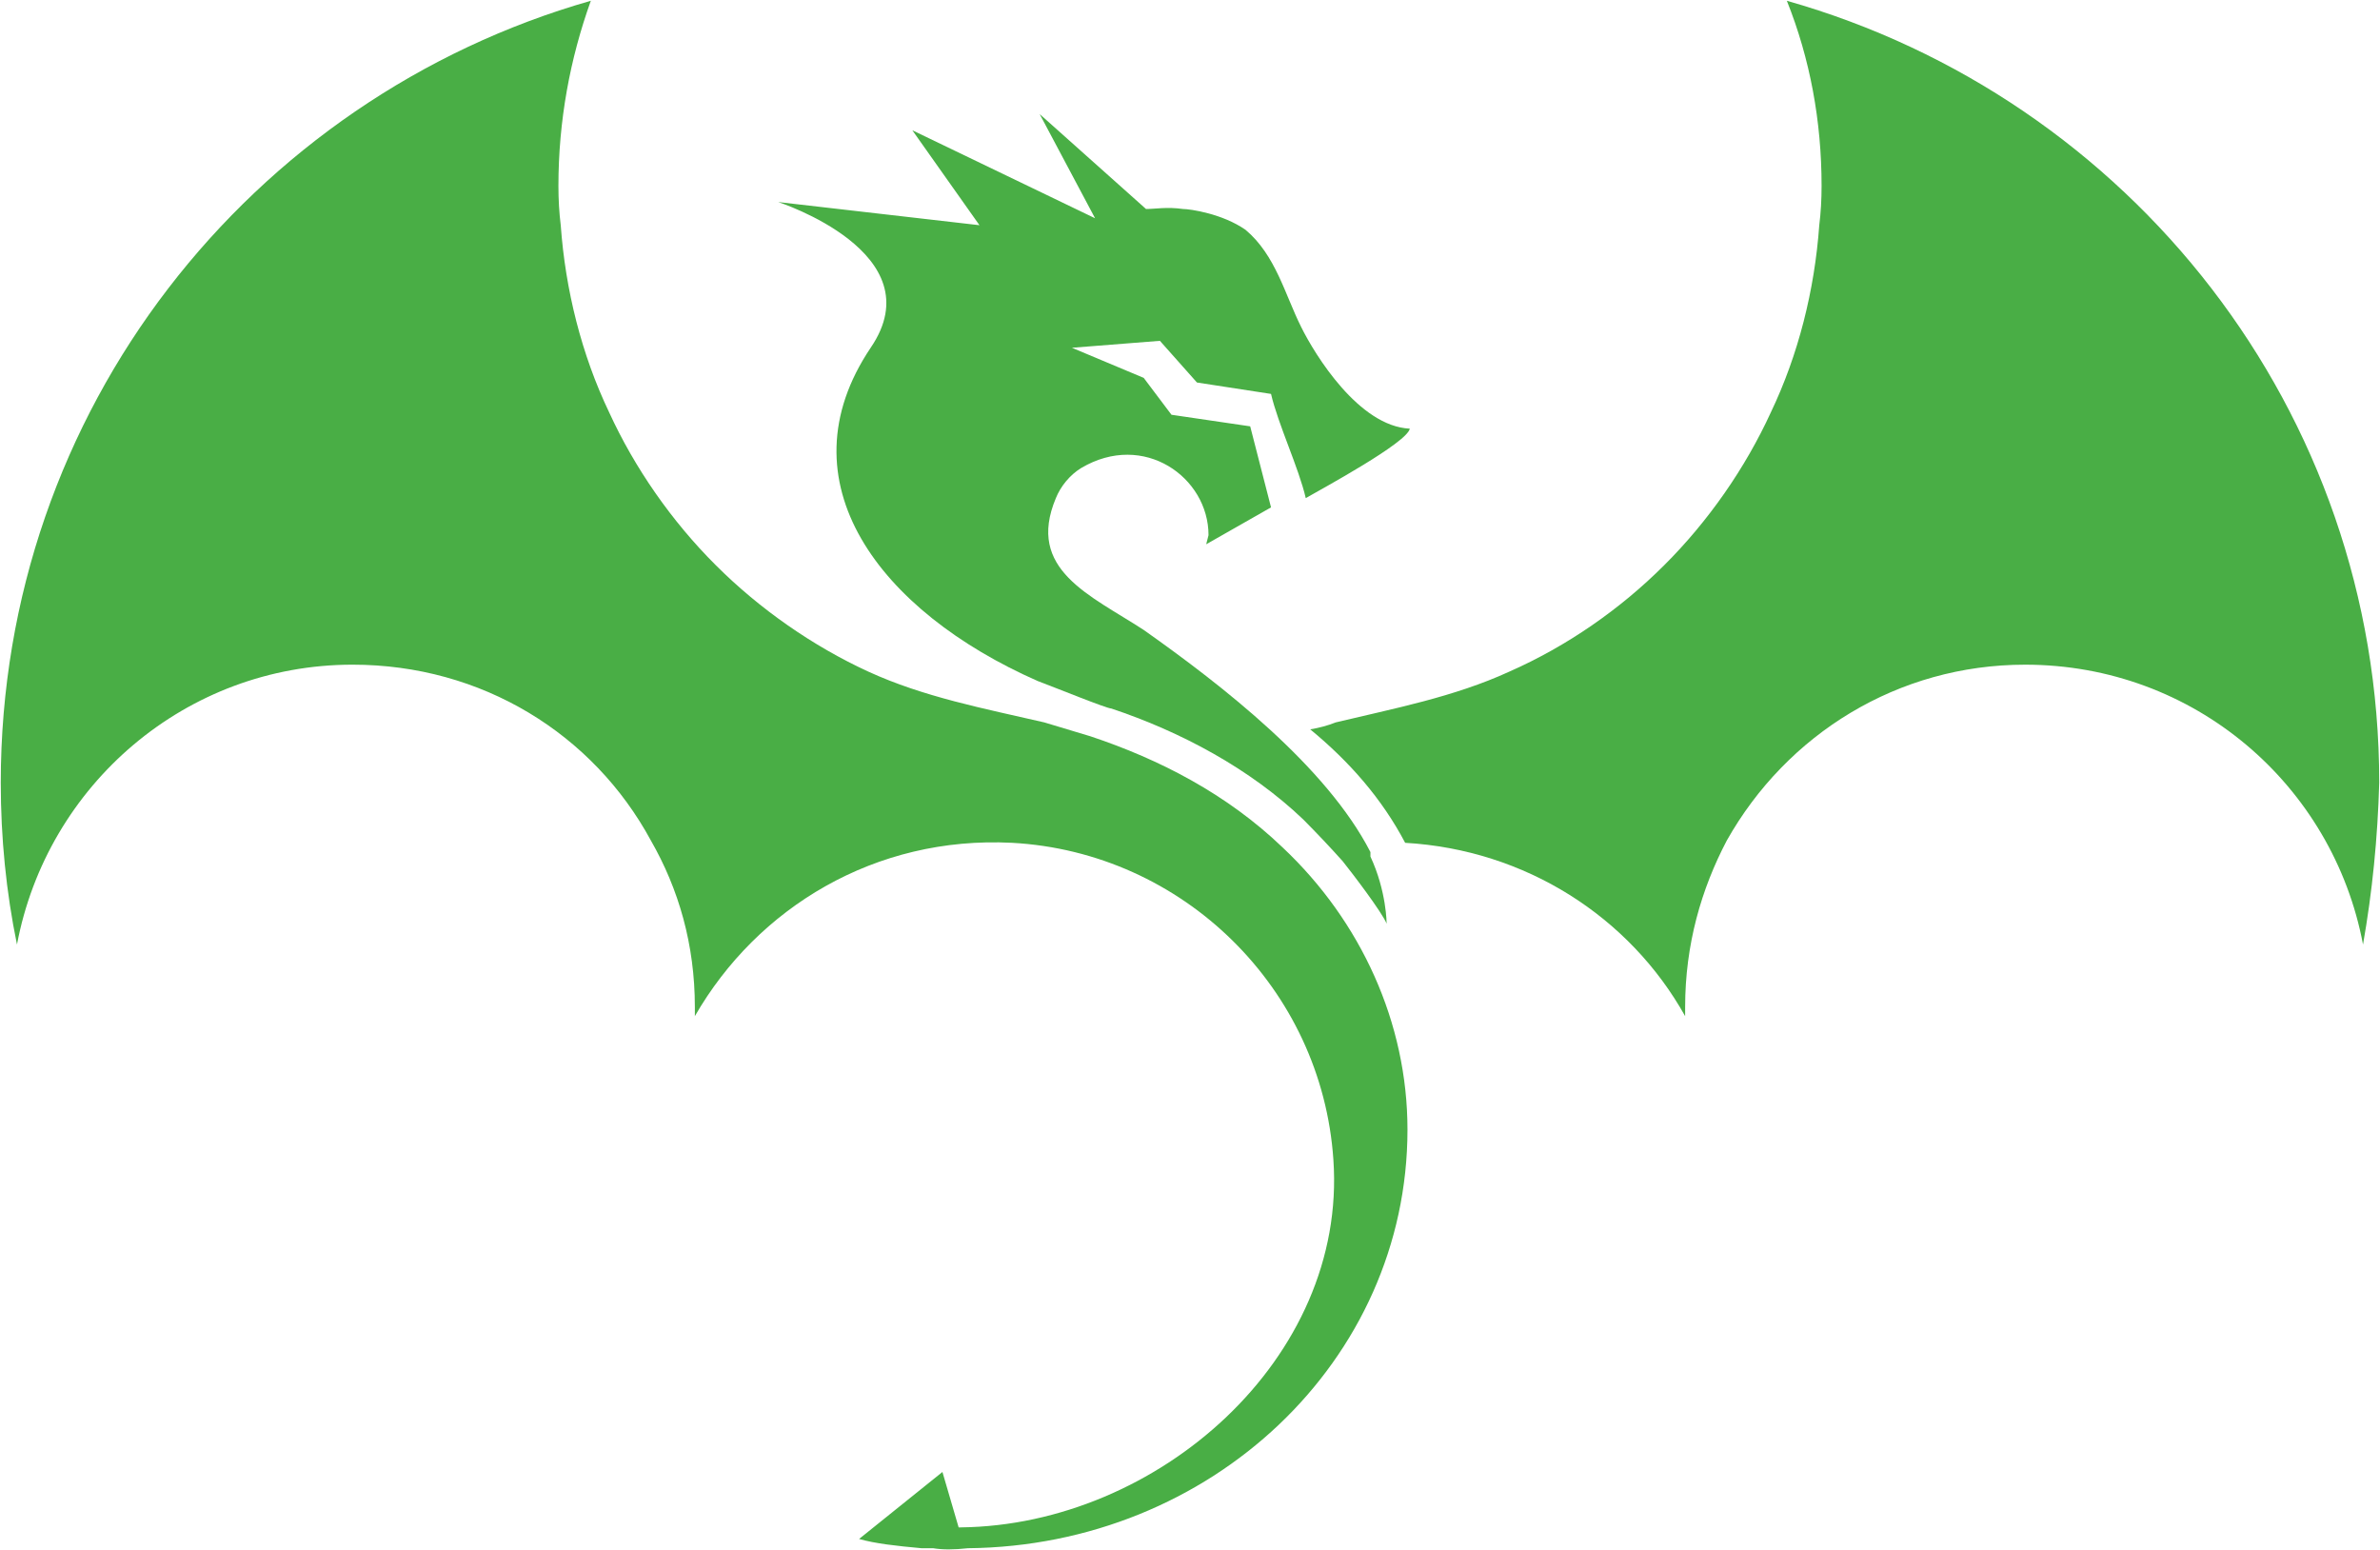
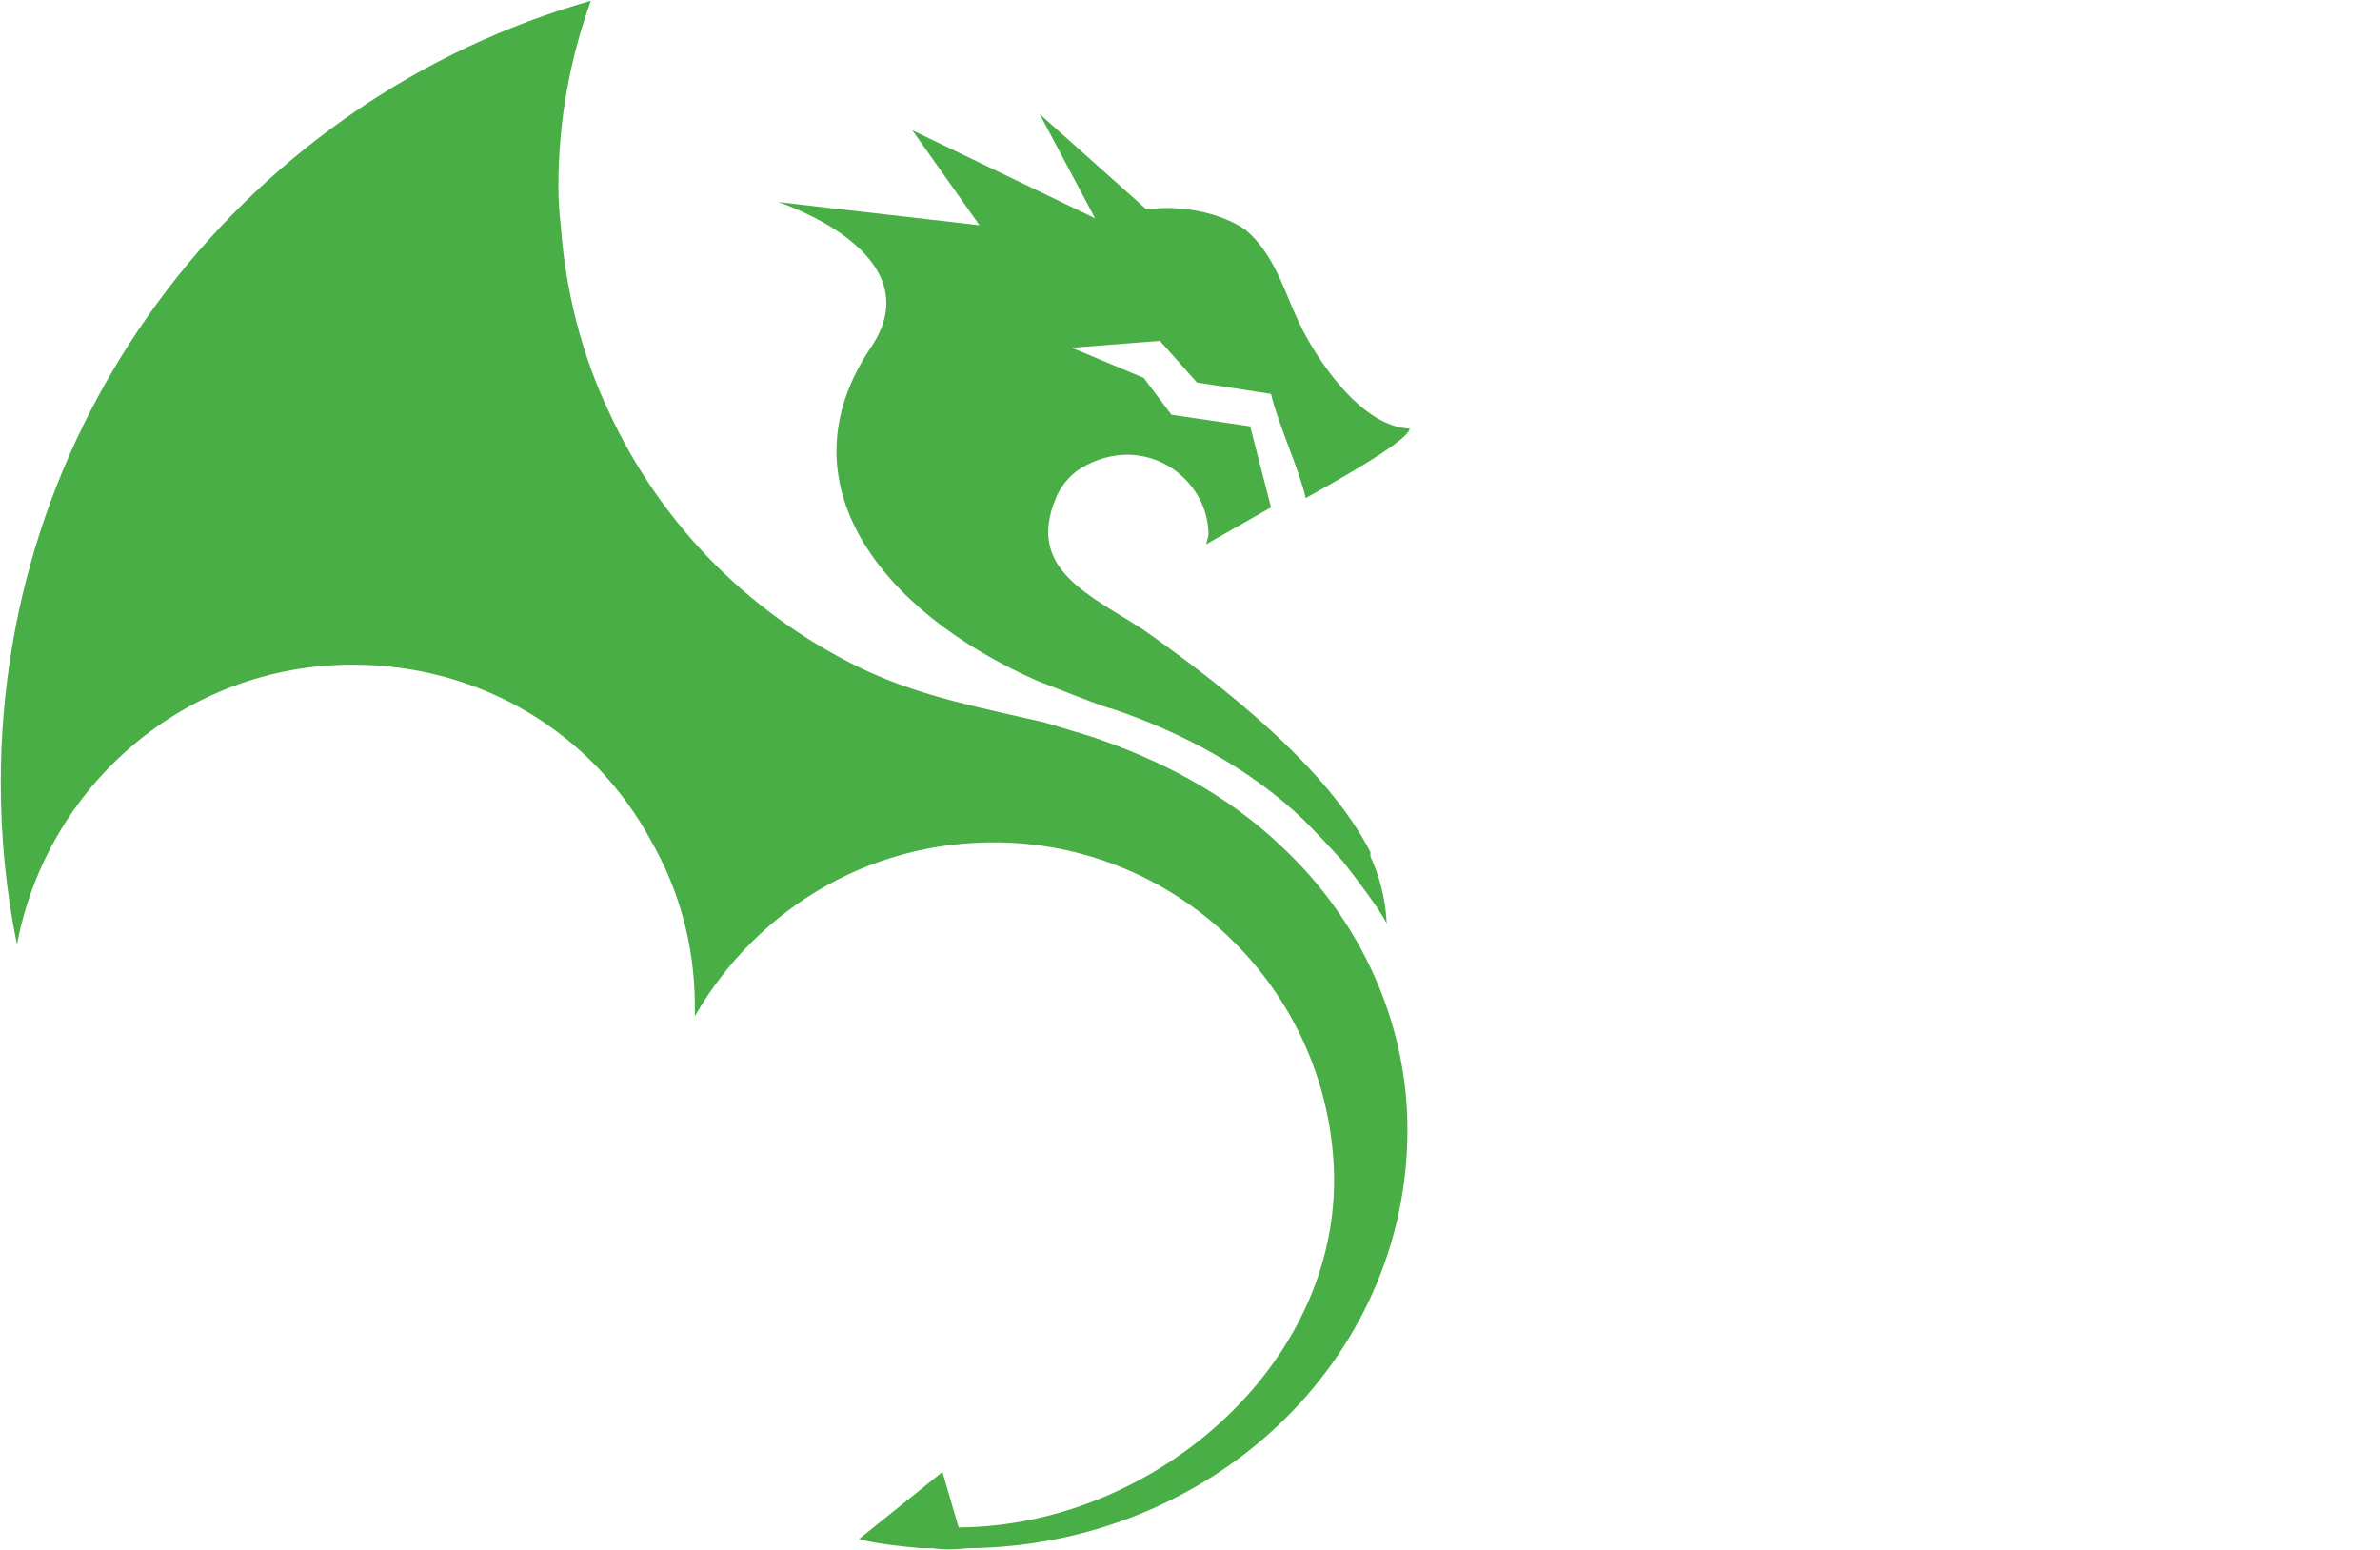
<svg xmlns="http://www.w3.org/2000/svg" version="1.2" viewBox="0 0 1542 1004" width="1542" height="1004">
  <title>Procure-Space-ETF-Fact-Sheet-9-30-23-2(1)</title>
  <style>
		.s0 { fill: #49ae45 } 
	</style>
  <g id="Clip-Path: Page 1">
    <g id="Page 1">
-       <path id="Path 235" class="s0" d="m1157.7 0.5c15 37.5 22.5 77.9 22.5 119.9q0 13.5-1.5 25.5c-3 41.9-13.5 83.9-31.4 121.3-16.5 36-40.5 70.5-69 98.9-28.5 28.5-63 52.5-100.4 69-36 16.5-75 23.9-112.5 32.9q-7.5 3-16.5 4.5c25.5 21 46.5 45 61.5 73.5 78 4.5 145.4 47.9 181.4 112.3v-5.9c0-40.5 10.5-76.5 27-107.9 38.9-69 110.9-113.9 193.3-113.9 109.5 0 199.4 77.9 218.9 181.3q9-51 10.5-104.9c0-241.3-161.9-443.6-383.8-506.5z" />
      <path id="Path 236" class="s0" d="m672.1 441.1c12 4.5 44.9 17.9 47.9 17.9 45 15 90 39 124.5 72q13.4 13.5 25.4 26.9c6 7.5 25.5 33 28.5 40.5 0 0 0-21-10.5-43.5v-2.9c-28.5-55.5-95.9-107.9-146.9-143.9-34.5-22.5-76.4-39-56.9-85.4 3-7.5 9-15 16.4-19.5 40.5-24 82.5 6 82.5 43.5l-1.5 5.9 42-23.9-13.5-52.5-51-7.5-18-23.9-46.5-19.5 57-4.5 24 27 48 7.4c4.5 19.5 18 48 22.5 67.5 10.4-6 65.9-36 67.4-45-33-1.5-61.5-47.9-70.4-65.9-10.5-21-16.5-46.5-36-62.9-15-10.5-36-13.5-40.5-13.5-10.5-1.5-18 0-24 0l-68.9-61.5 35.9 67.5-118.4-57 43.5 61.5-130.4-15c0 0 101.9 32.9 59.9 94.4-58.4 86.9 6 170.8 108 215.8z" />
      <path id="Path 237" class="s0" d="m831 549c-36-34.5-79.5-57-124.5-72q-14.9-4.5-29.9-9c-39-9-78-16.4-114-32.9-35.9-16.5-70.4-40.5-98.9-69-28.5-28.4-52.5-62.9-69-98.9-17.9-37.4-28.4-79.4-31.4-121.3q-1.5-12-1.5-25.5c0-42 7.5-82.4 21-119.9-220.4 62.9-382.3 265.2-382.3 506.5q0 53.9 10.5 104.9c19.5-103.4 109.4-181.3 217.4-181.3 83.9 0 155.9 44.9 193.3 113.9 18 31.4 28.5 67.4 28.5 107.9v5.9c40.5-70.4 116.9-116.8 205.4-112.3 110.9 6 200.8 94.4 208.3 205.3 9 128.8-113.9 236.7-241.3 238.2h-1.5l-10.5-35.9-54 43.4c10.5 3 24 4.5 40.5 6q3 0 7.5 0 9 1.5 22.5 0c157.4-1.5 284.8-121.4 284.8-271.2 0-69-30-134.9-80.9-182.8z" />
    </g>
  </g>
</svg>